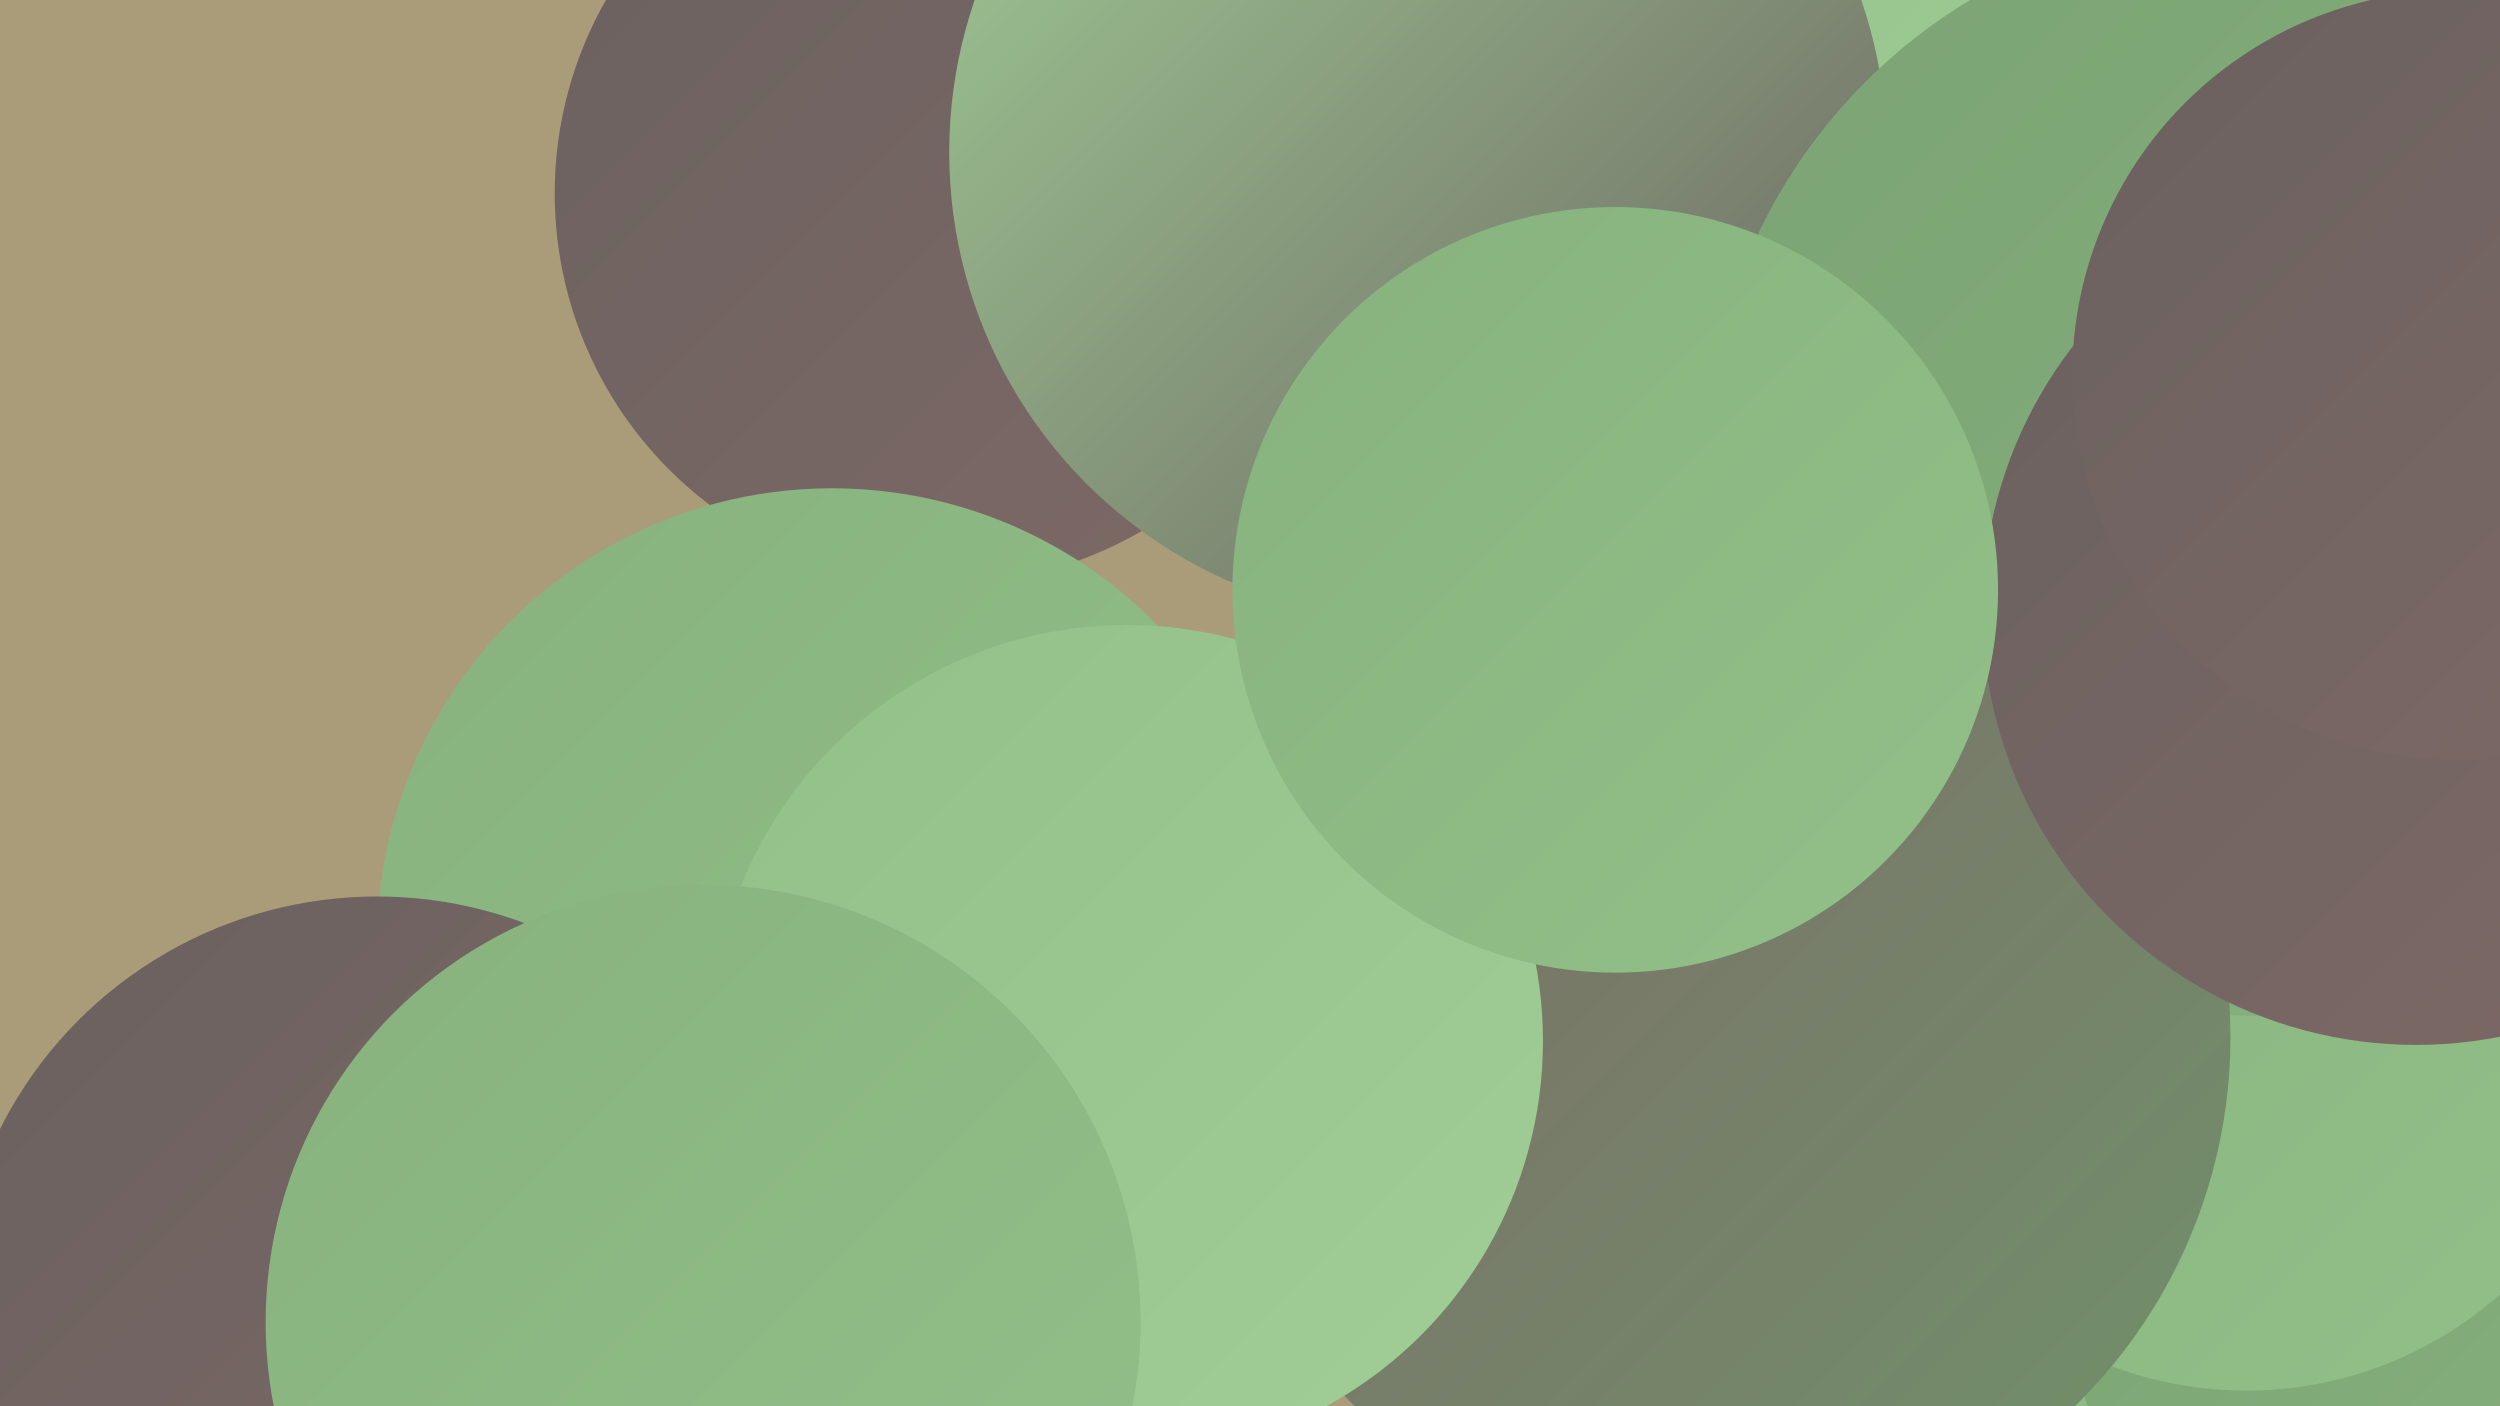
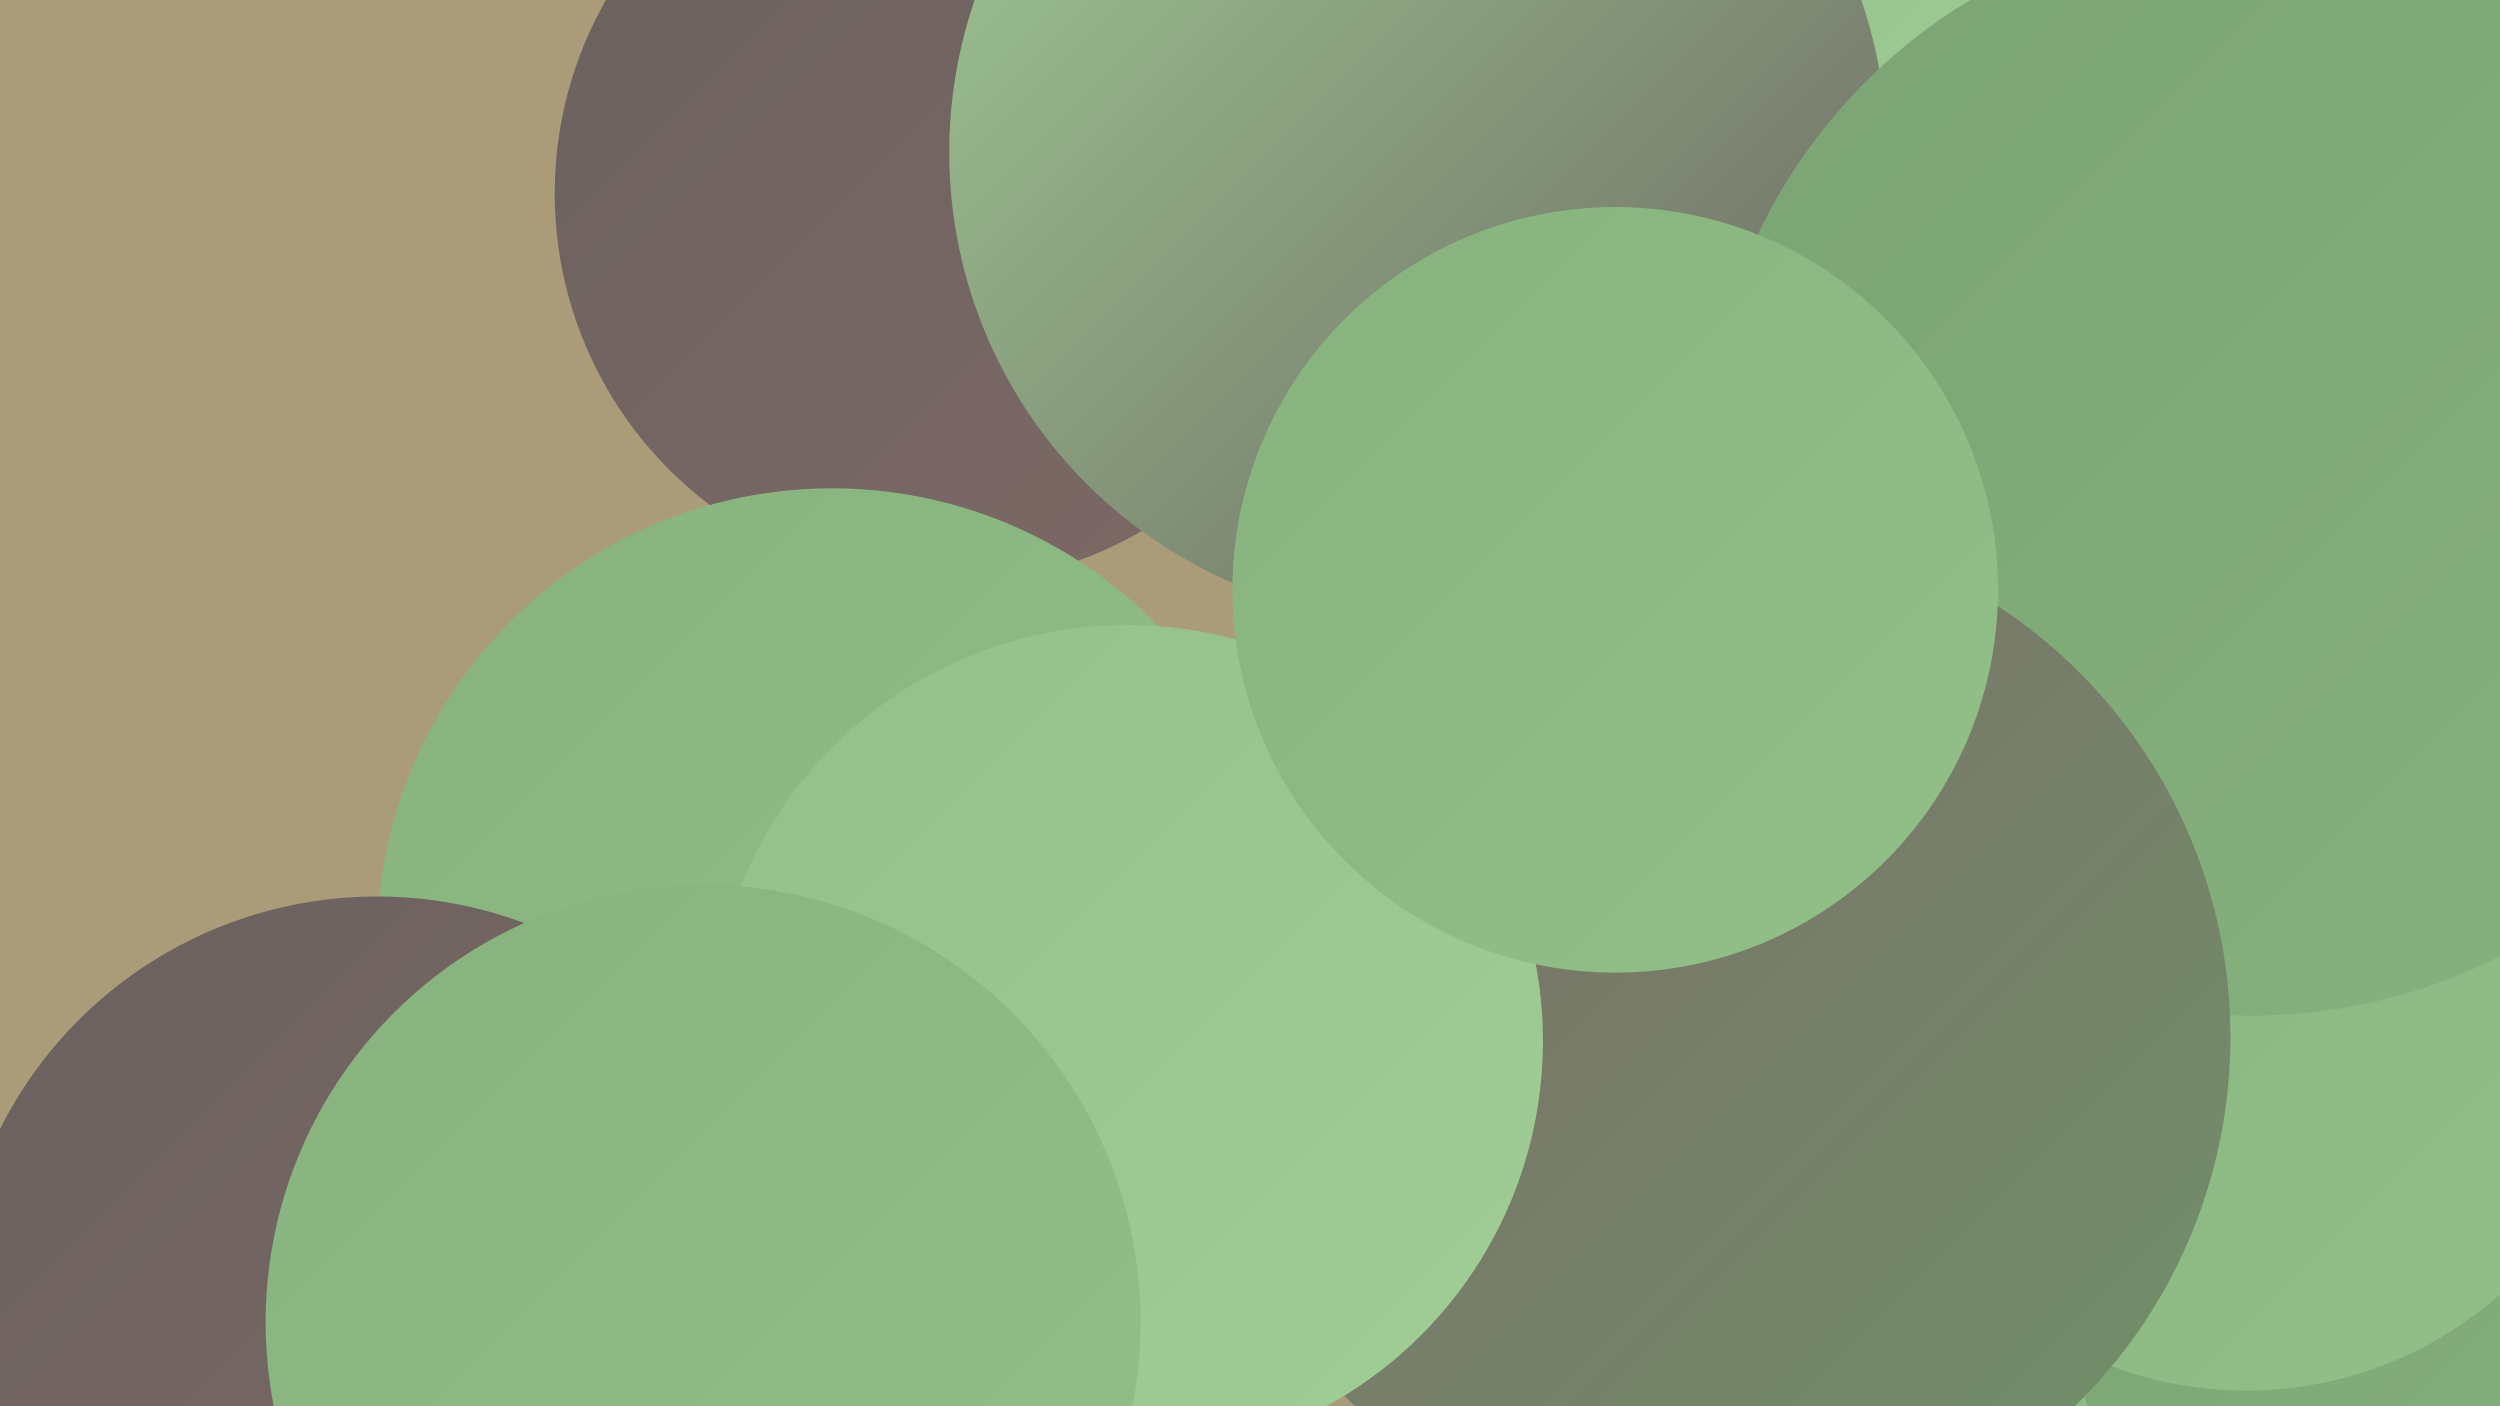
<svg xmlns="http://www.w3.org/2000/svg" width="1280" height="720">
  <defs>
    <linearGradient id="grad0" x1="0%" y1="0%" x2="100%" y2="100%">
      <stop offset="0%" style="stop-color:#6a615f;stop-opacity:1" />
      <stop offset="100%" style="stop-color:#7e6966;stop-opacity:1" />
    </linearGradient>
    <linearGradient id="grad1" x1="0%" y1="0%" x2="100%" y2="100%">
      <stop offset="0%" style="stop-color:#7e6966;stop-opacity:1" />
      <stop offset="100%" style="stop-color:#70926b;stop-opacity:1" />
    </linearGradient>
    <linearGradient id="grad2" x1="0%" y1="0%" x2="100%" y2="100%">
      <stop offset="0%" style="stop-color:#70926b;stop-opacity:1" />
      <stop offset="100%" style="stop-color:#7ba374;stop-opacity:1" />
    </linearGradient>
    <linearGradient id="grad3" x1="0%" y1="0%" x2="100%" y2="100%">
      <stop offset="0%" style="stop-color:#7ba374;stop-opacity:1" />
      <stop offset="100%" style="stop-color:#87b27e;stop-opacity:1" />
    </linearGradient>
    <linearGradient id="grad4" x1="0%" y1="0%" x2="100%" y2="100%">
      <stop offset="0%" style="stop-color:#87b27e;stop-opacity:1" />
      <stop offset="100%" style="stop-color:#93c089;stop-opacity:1" />
    </linearGradient>
    <linearGradient id="grad5" x1="0%" y1="0%" x2="100%" y2="100%">
      <stop offset="0%" style="stop-color:#93c089;stop-opacity:1" />
      <stop offset="100%" style="stop-color:#a1cd96;stop-opacity:1" />
    </linearGradient>
    <linearGradient id="grad6" x1="0%" y1="0%" x2="100%" y2="100%">
      <stop offset="0%" style="stop-color:#a1cd96;stop-opacity:1" />
      <stop offset="100%" style="stop-color:#6a615f;stop-opacity:1" />
    </linearGradient>
  </defs>
  <rect width="1280" height="720" fill="#ab9c79" />
  <circle cx="1089" cy="690" r="223" fill="url(#grad5)" />
  <circle cx="388" cy="551" r="206" fill="url(#grad2)" />
  <circle cx="943" cy="116" r="187" fill="url(#grad3)" />
  <circle cx="520" cy="59" r="197" fill="url(#grad0)" />
  <circle cx="940" cy="17" r="206" fill="url(#grad5)" />
  <circle cx="377" cy="646" r="182" fill="url(#grad5)" />
  <circle cx="484" cy="99" r="200" fill="url(#grad0)" />
  <circle cx="1013" cy="647" r="281" fill="url(#grad4)" />
  <circle cx="726" cy="78" r="240" fill="url(#grad6)" />
  <circle cx="426" cy="483" r="233" fill="url(#grad4)" />
  <circle cx="1246" cy="657" r="188" fill="url(#grad3)" />
  <circle cx="1150" cy="516" r="196" fill="url(#grad4)" />
  <circle cx="1153" cy="240" r="280" fill="url(#grad3)" />
  <circle cx="878" cy="531" r="264" fill="url(#grad1)" />
  <circle cx="577" cy="533" r="213" fill="url(#grad5)" />
  <circle cx="193" cy="675" r="216" fill="url(#grad0)" />
-   <circle cx="1237" cy="313" r="222" fill="url(#grad0)" />
  <circle cx="827" cy="302" r="196" fill="url(#grad4)" />
  <circle cx="360" cy="677" r="224" fill="url(#grad4)" />
-   <circle cx="1258" cy="192" r="197" fill="url(#grad0)" />
</svg>